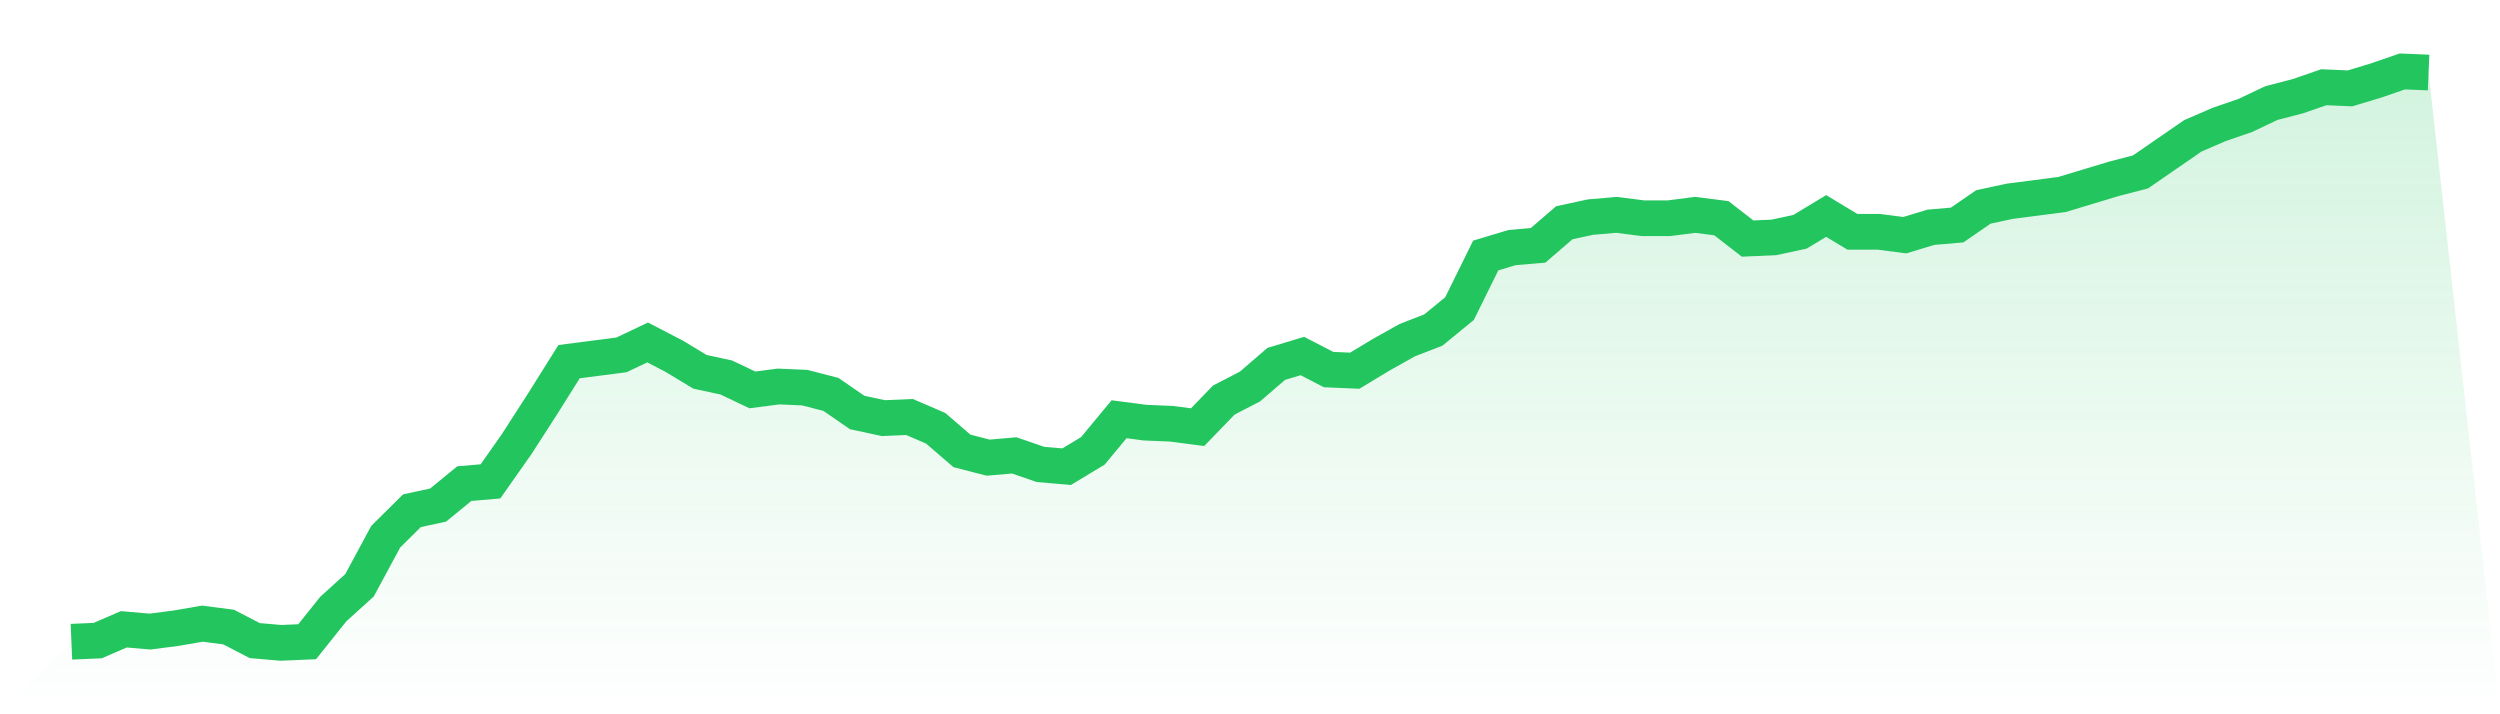
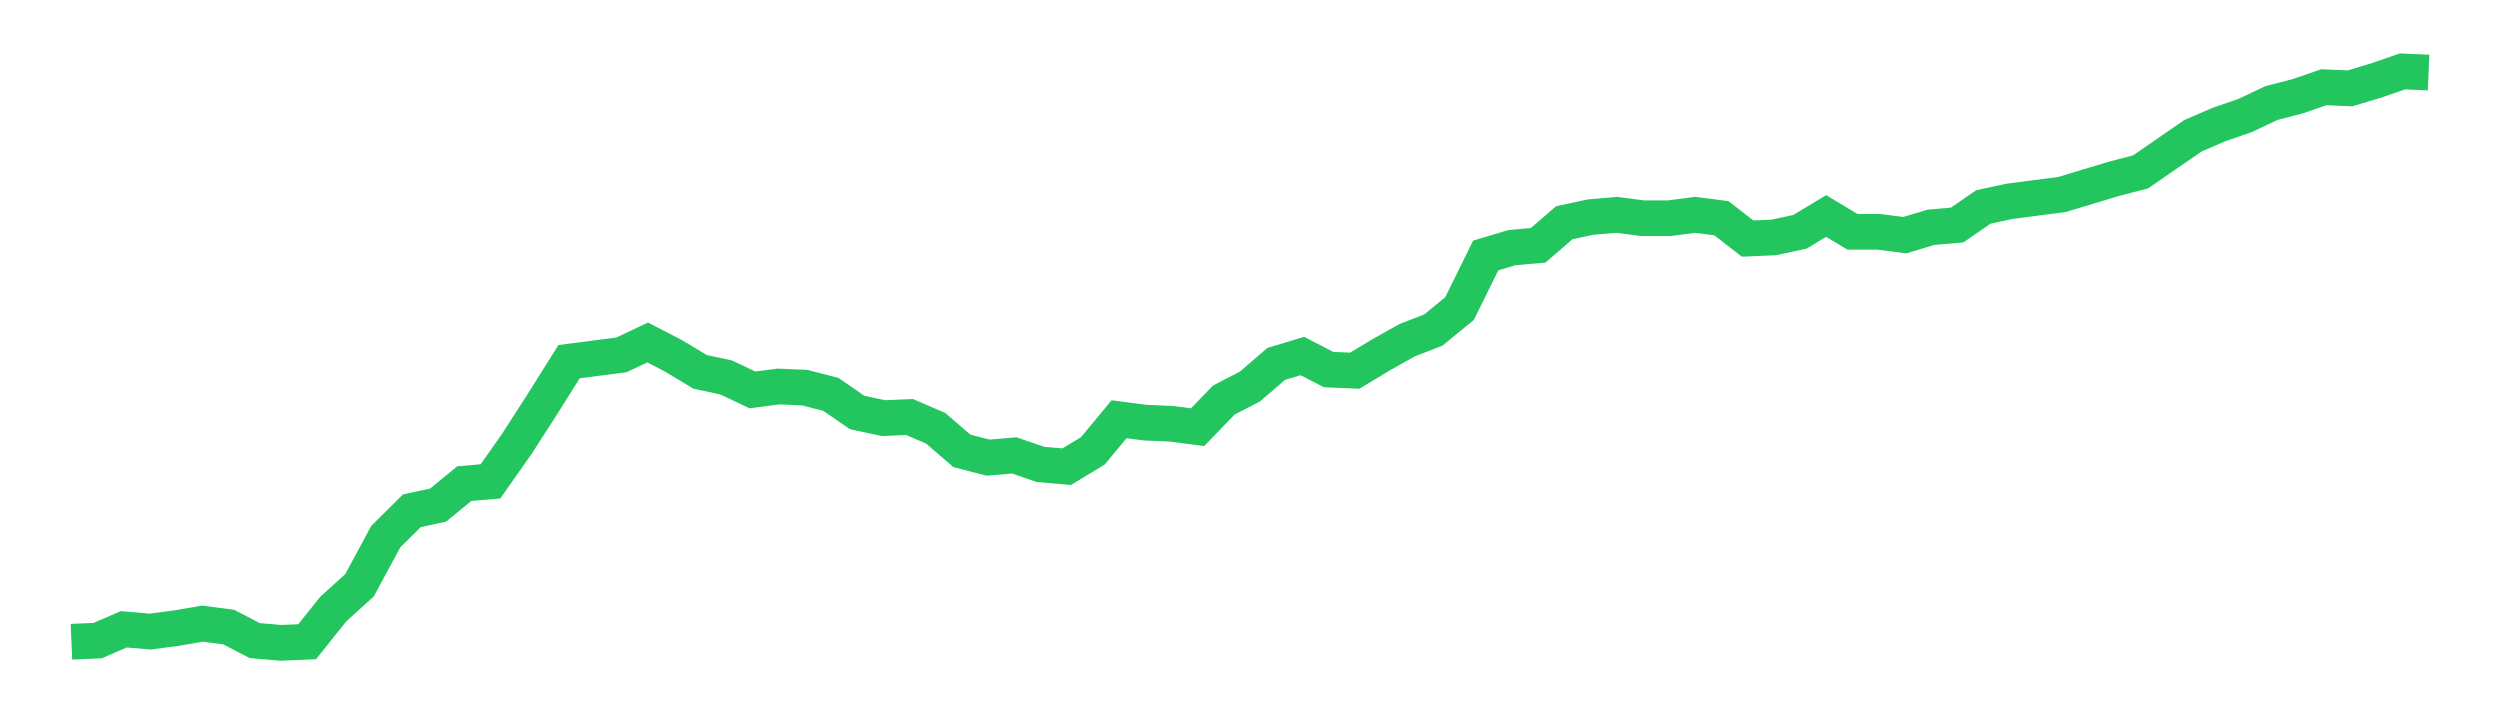
<svg xmlns="http://www.w3.org/2000/svg" viewBox="0 0 140 40">
  <defs>
    <linearGradient id="gradient" x1="0" x2="0" y1="0" y2="1">
      <stop offset="0%" stop-color="#22c55e" stop-opacity="0.2" />
      <stop offset="100%" stop-color="#22c55e" stop-opacity="0" />
    </linearGradient>
  </defs>
-   <path d="M4,35.937 L4,35.937 L5.467,35.874 L6.933,35.241 L8.4,35.368 L9.867,35.178 L11.333,34.925 L12.8,35.115 L14.267,35.874 L15.733,36 L17.2,35.937 L18.667,34.103 L20.133,32.775 L21.6,30.055 L23.067,28.601 L24.533,28.285 L26,27.083 L27.467,26.957 L28.933,24.87 L30.4,22.593 L31.867,20.253 L33.333,20.063 L34.8,19.874 L36.267,19.178 L37.733,19.937 L39.2,20.822 L40.667,21.138 L42.133,21.834 L43.6,21.644 L45.067,21.708 L46.533,22.087 L48,23.099 L49.467,23.415 L50.933,23.352 L52.4,23.984 L53.867,25.249 L55.333,25.628 L56.8,25.502 L58.267,26.008 L59.733,26.134 L61.2,25.249 L62.667,23.478 L64.133,23.668 L65.6,23.731 L67.067,23.921 L68.533,22.403 L70,21.644 L71.467,20.379 L72.933,19.937 L74.4,20.696 L75.867,20.759 L77.333,19.874 L78.8,19.051 L80.267,18.482 L81.733,17.281 L83.2,14.308 L84.667,13.866 L86.133,13.739 L87.6,12.474 L89.067,12.158 L90.533,12.032 L92,12.221 L93.467,12.221 L94.933,12.032 L96.4,12.221 L97.867,13.36 L99.333,13.296 L100.8,12.98 L102.267,12.095 L103.733,12.98 L105.2,12.98 L106.667,13.17 L108.133,12.727 L109.6,12.601 L111.067,11.589 L112.533,11.273 L114,11.083 L115.467,10.893 L116.933,10.451 L118.4,10.008 L119.867,9.628 L121.333,8.617 L122.8,7.605 L124.267,6.972 L125.733,6.466 L127.2,5.771 L128.667,5.391 L130.133,4.885 L131.6,4.949 L133.067,4.506 L134.533,4 L136,4.063 L140,40 L0,40 z" fill="url(#gradient)" />
  <path d="M4,35.937 L4,35.937 L5.467,35.874 L6.933,35.241 L8.4,35.368 L9.867,35.178 L11.333,34.925 L12.8,35.115 L14.267,35.874 L15.733,36 L17.2,35.937 L18.667,34.103 L20.133,32.775 L21.6,30.055 L23.067,28.601 L24.533,28.285 L26,27.083 L27.467,26.957 L28.933,24.87 L30.4,22.593 L31.867,20.253 L33.333,20.063 L34.8,19.874 L36.267,19.178 L37.733,19.937 L39.2,20.822 L40.667,21.138 L42.133,21.834 L43.6,21.644 L45.067,21.708 L46.533,22.087 L48,23.099 L49.467,23.415 L50.933,23.352 L52.4,23.984 L53.867,25.249 L55.333,25.628 L56.8,25.502 L58.267,26.008 L59.733,26.134 L61.2,25.249 L62.667,23.478 L64.133,23.668 L65.6,23.731 L67.067,23.921 L68.533,22.403 L70,21.644 L71.467,20.379 L72.933,19.937 L74.4,20.696 L75.867,20.759 L77.333,19.874 L78.8,19.051 L80.267,18.482 L81.733,17.281 L83.2,14.308 L84.667,13.866 L86.133,13.739 L87.6,12.474 L89.067,12.158 L90.533,12.032 L92,12.221 L93.467,12.221 L94.933,12.032 L96.4,12.221 L97.867,13.36 L99.333,13.296 L100.8,12.98 L102.267,12.095 L103.733,12.98 L105.2,12.98 L106.667,13.17 L108.133,12.727 L109.6,12.601 L111.067,11.589 L112.533,11.273 L114,11.083 L115.467,10.893 L116.933,10.451 L118.4,10.008 L119.867,9.628 L121.333,8.617 L122.8,7.605 L124.267,6.972 L125.733,6.466 L127.2,5.771 L128.667,5.391 L130.133,4.885 L131.6,4.949 L133.067,4.506 L134.533,4 L136,4.063" fill="none" stroke="#22c55e" stroke-width="2" />
</svg>